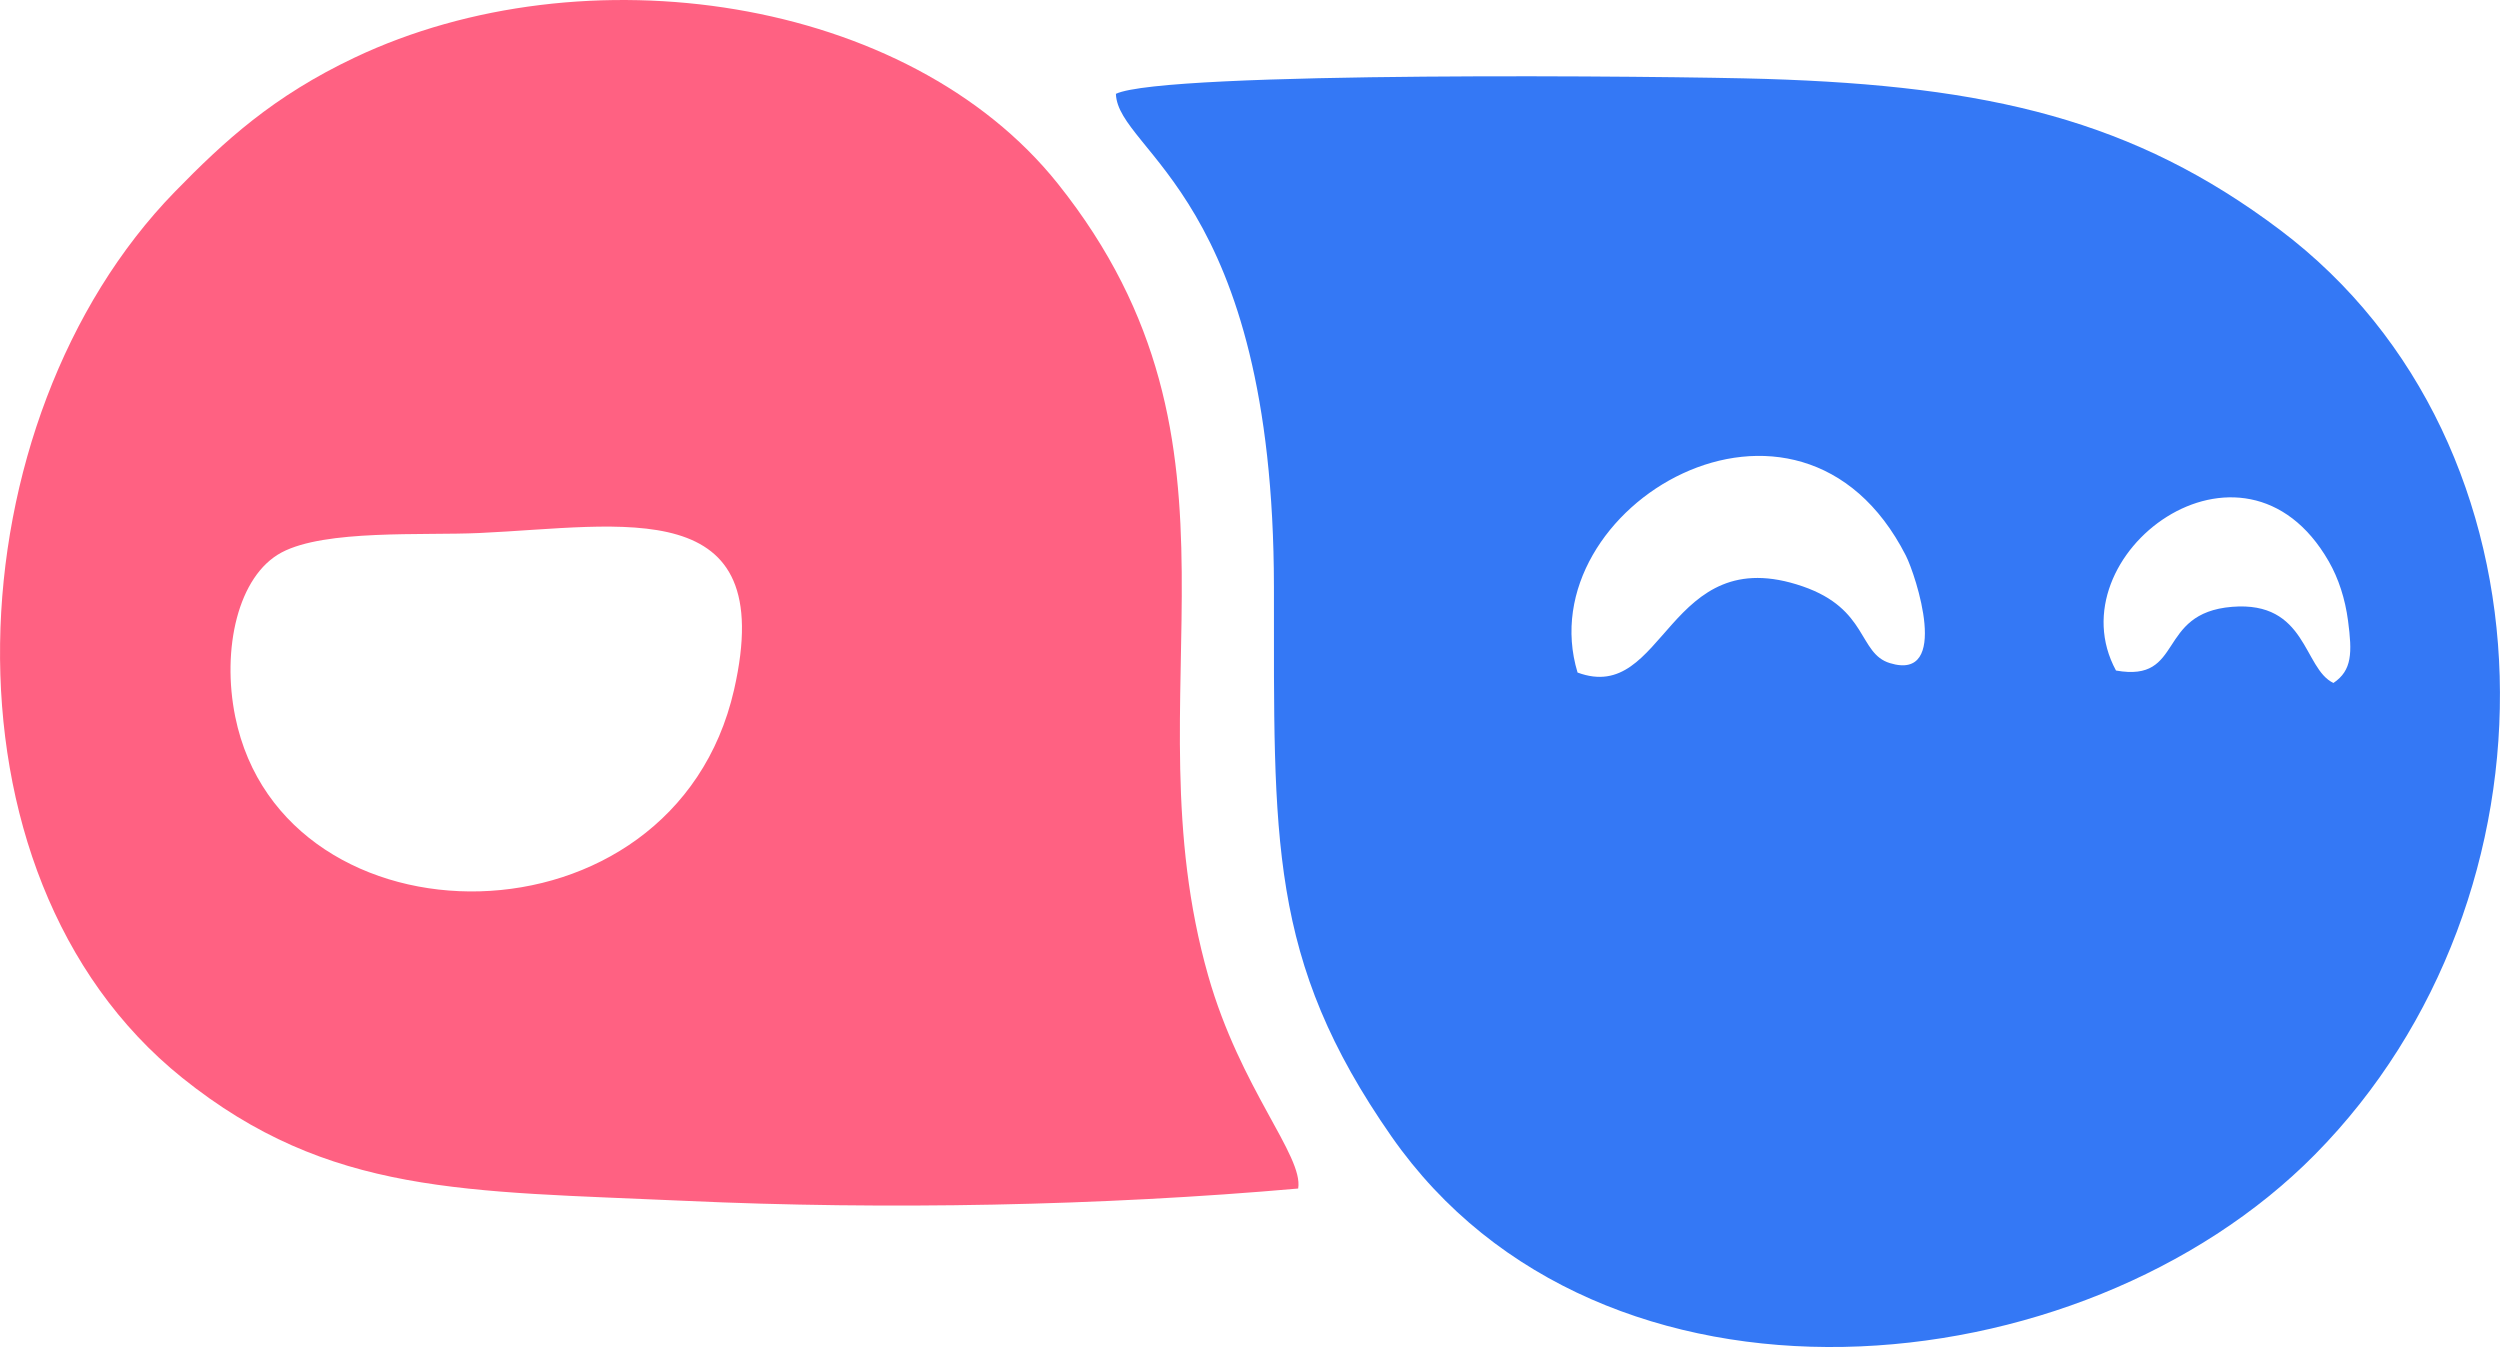
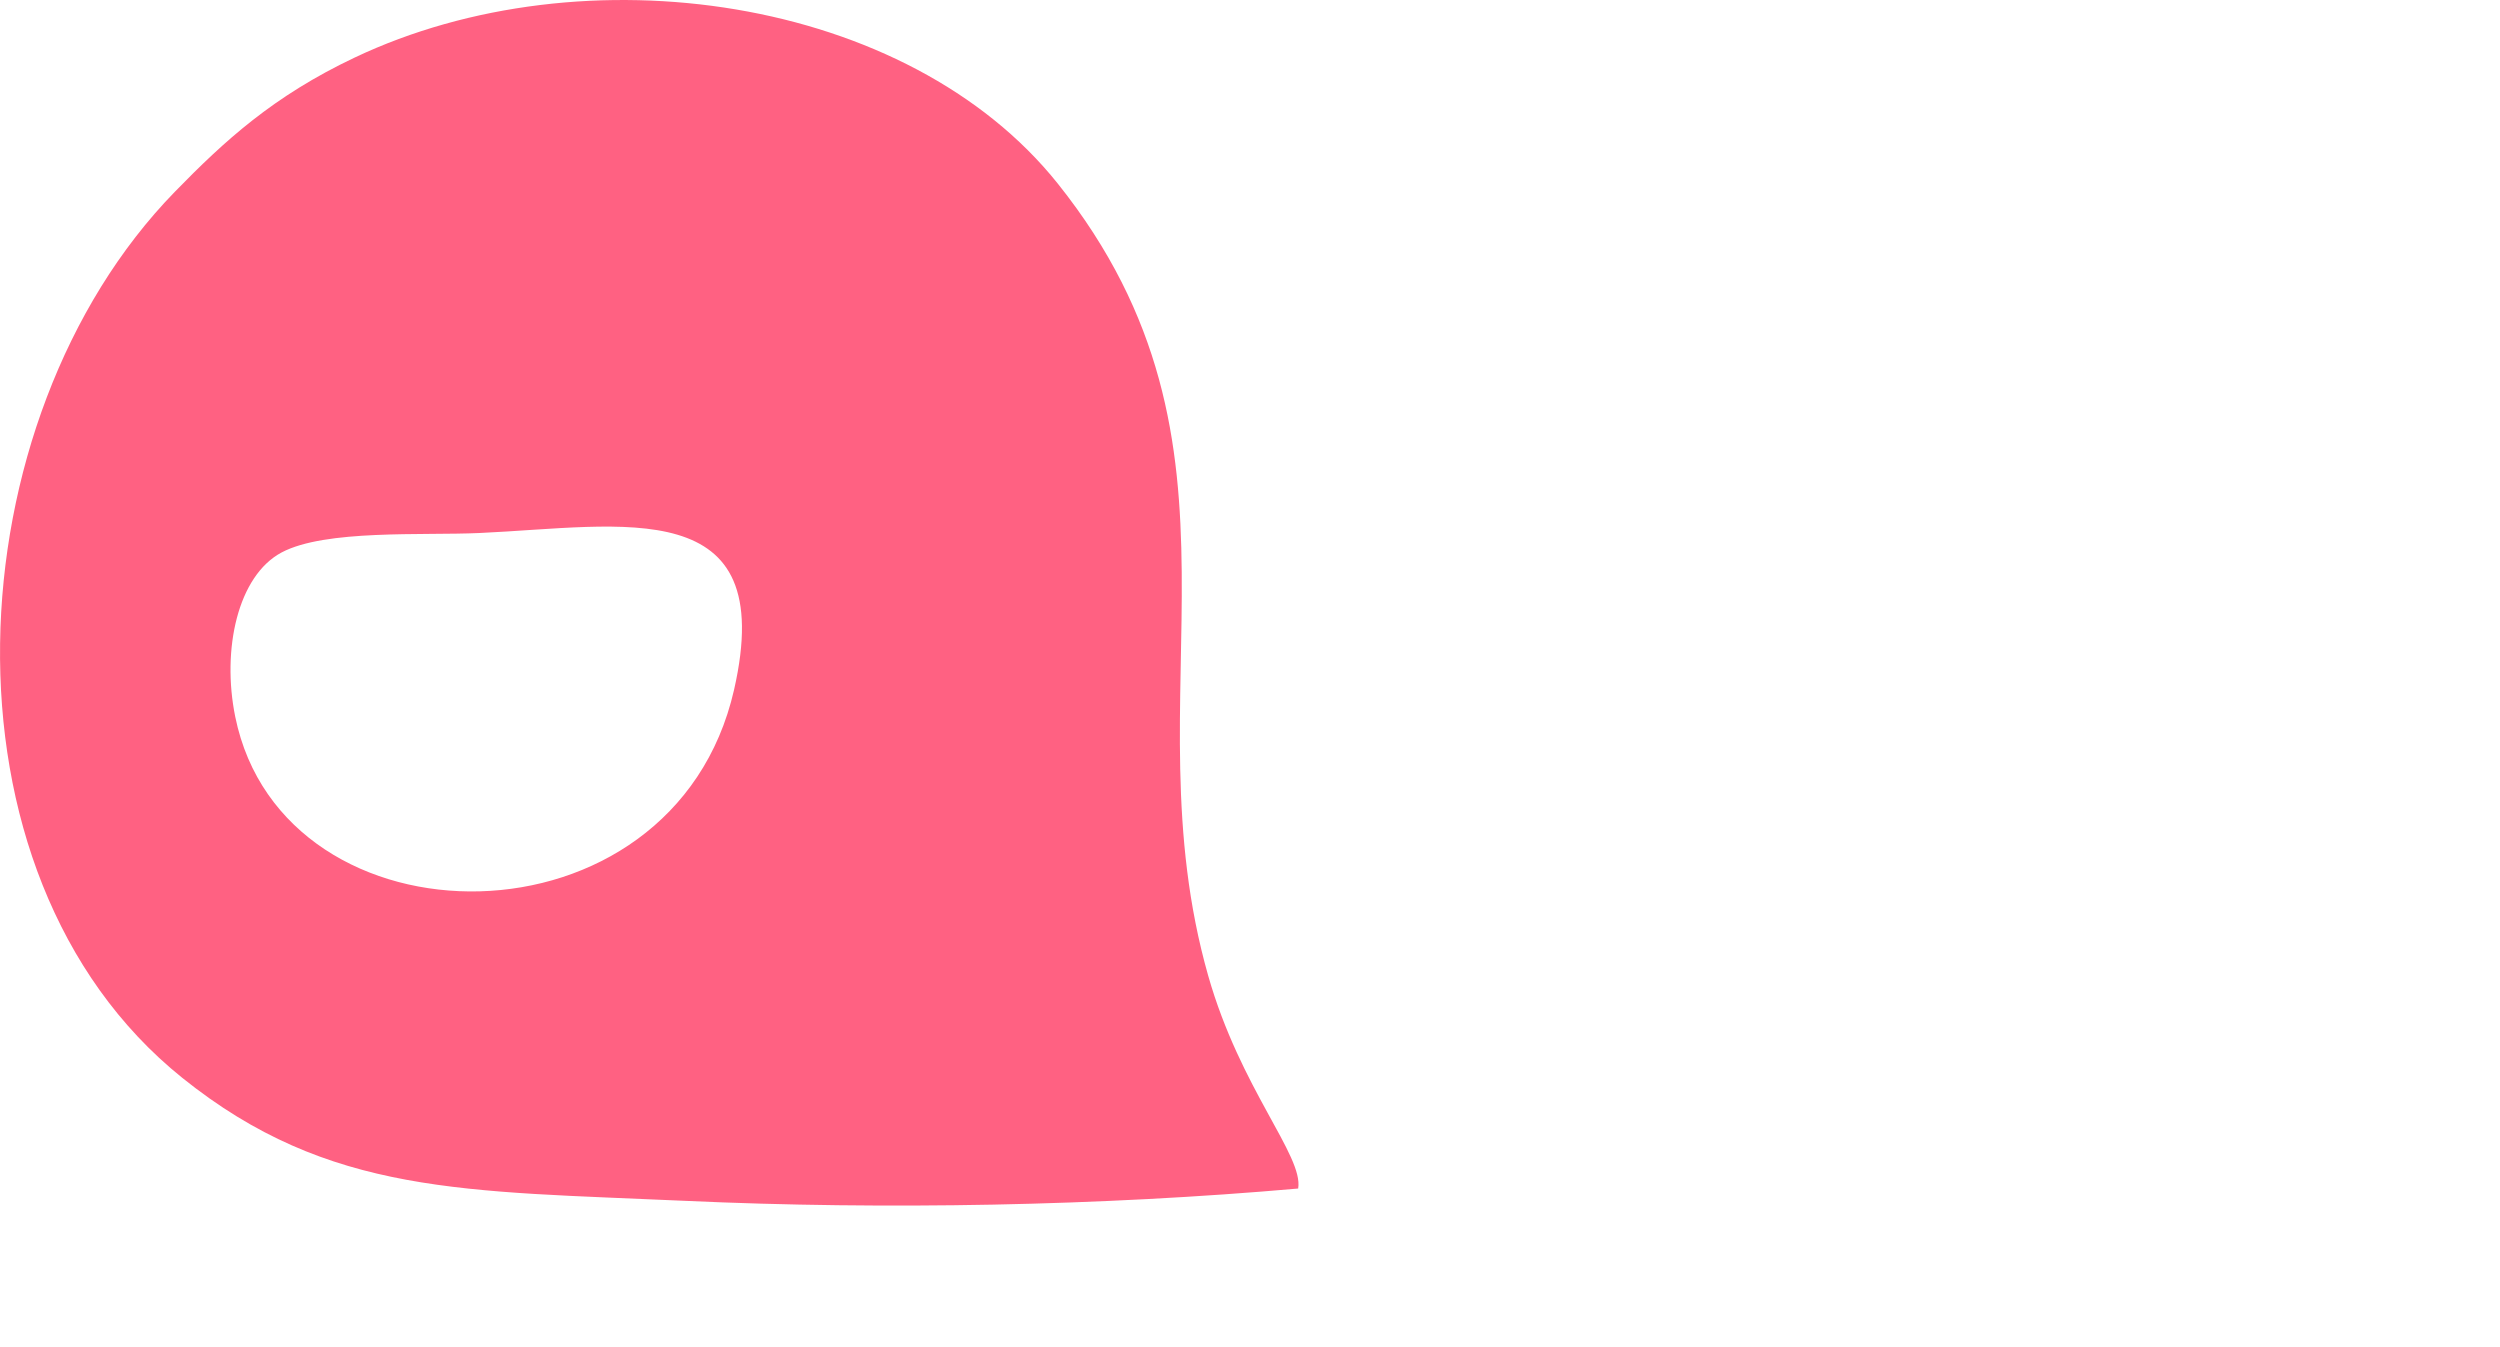
<svg xmlns="http://www.w3.org/2000/svg" xml:space="preserve" width="35.052mm" height="18.886mm" version="1.1" style="shape-rendering:geometricPrecision; text-rendering:geometricPrecision; image-rendering:optimizeQuality; fill-rule:evenodd; clip-rule:evenodd" viewBox="0 0 353.57 190.5">
  <defs>
    <style type="text/css">
   
    .fil0 {fill:#3478F5}
    .fil1 {fill:#FF6182}
   
  </style>
  </defs>
  <g id="Layer_x0020_1">
-     <path class="fil0" d="M299.26 94.83c-8.84,-16.3 17.99,-36.54 30.09,-15.44 1.4,2.44 2.32,5.3 2.73,8.41 0.59,4.5 0.59,7.01 -2.07,8.79 -4.28,-2.03 -3.72,-11.63 -14.33,-10.77 -10.81,0.88 -6.69,10.75 -16.42,9.01zm-76.15 0.28c-7.07,-23.37 31.3,-46.21 46.43,-16.54 1.41,2.77 6.36,17.86 -2.26,15.21 -4.48,-1.37 -3.05,-7.65 -12.32,-10.85 -19.24,-6.64 -19.38,16.83 -31.86,12.18zm-65.29 -81.83c0.3,8.25 22.3,14.43 22.35,69.75 0.03,35.65 -0.86,52.62 16.62,77.69 29.57,42.4 97.47,36.13 130.62,2.55 35.95,-36.41 35.35,-100.41 -4.97,-130.77 -20.63,-15.53 -41.12,-20.36 -72.71,-21.34 -13.16,-0.41 -85.09,-1.15 -91.91,2.11z" />
    <path class="fil1" d="M103.82 97.54c-8.56,37.56 -63.76,37.21 -70.55,3.83 -1.94,-9.54 0.36,-19.94 6.56,-23.24 6.18,-3.28 19.94,-2.38 27.99,-2.75 20.3,-0.92 42.37,-5.81 36,22.16zm79.78 70.54c0.76,-4.63 -8.18,-14.1 -12.73,-30.1 -11.43,-40.22 8.54,-74.65 -21.25,-111.99 -21.21,-26.58 -67.05,-33.22 -99.46,-17.85 -11.54,5.47 -18.42,11.79 -25.44,18.99 -31.32,32.14 -34.91,96.39 1.04,125.29 20.78,16.7 40.12,15.99 71.11,17.41 28.41,1.3 58.93,0.71 86.73,-1.74z" />
  </g>
</svg>